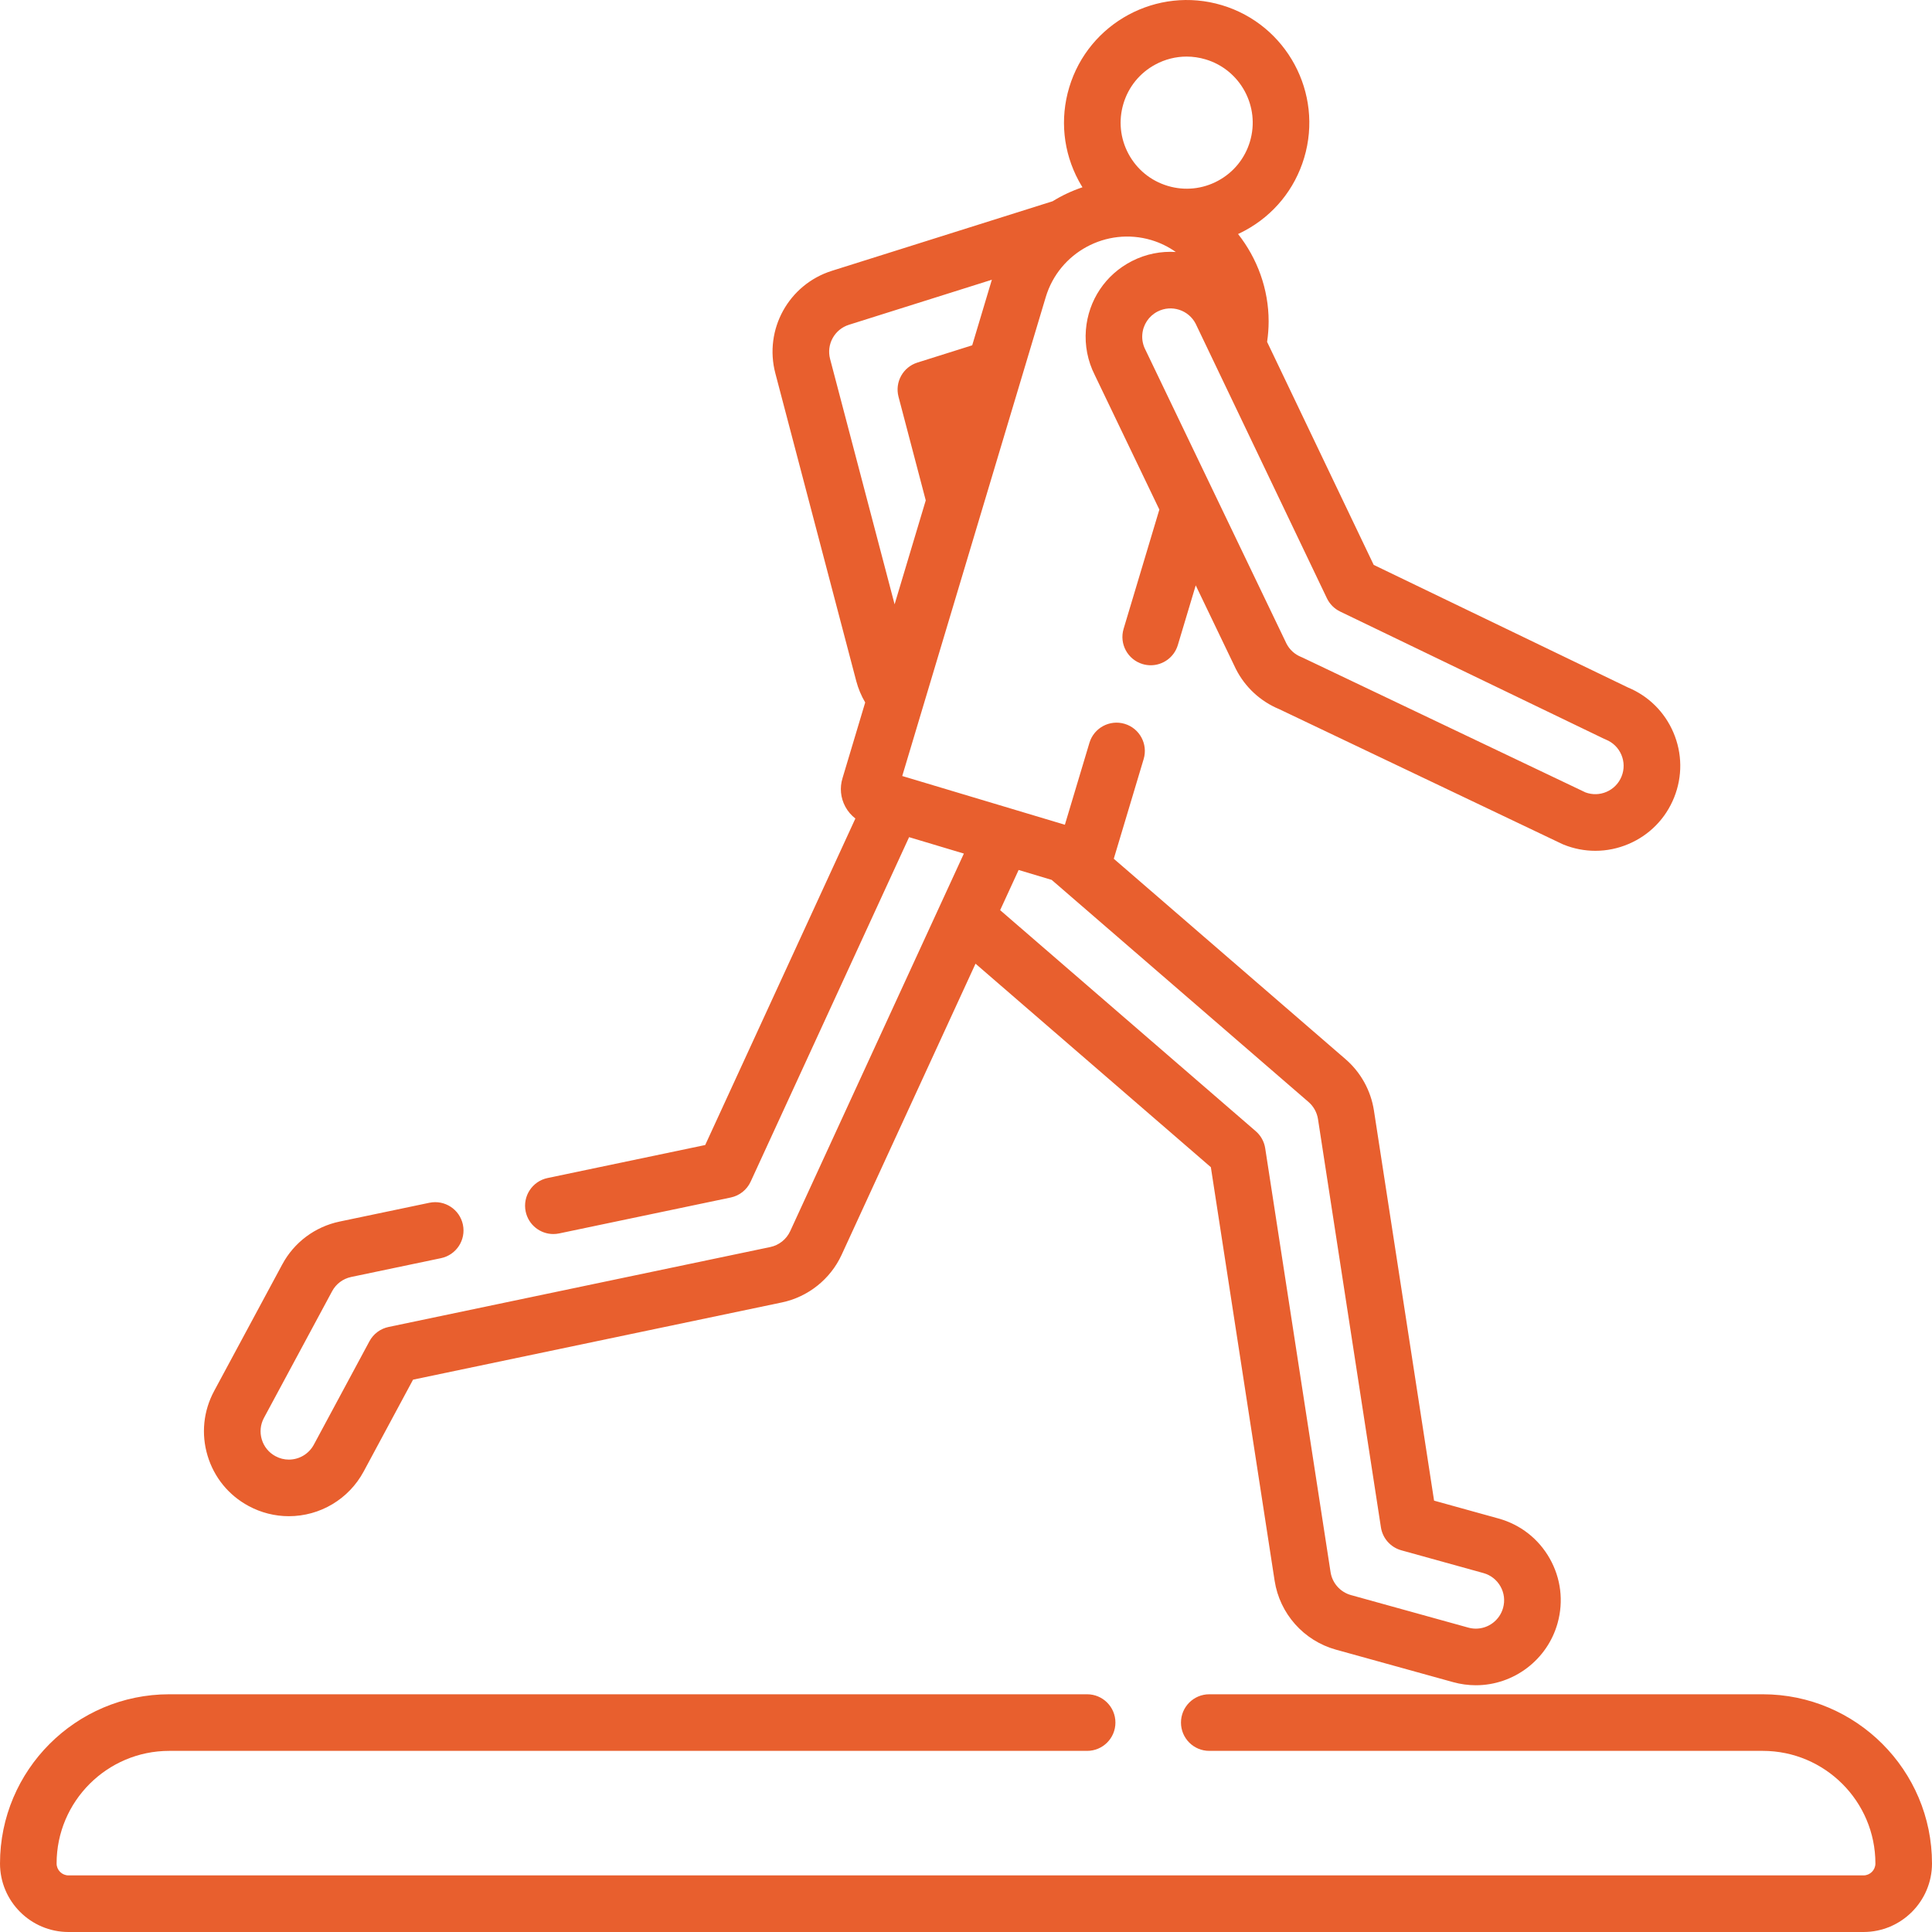
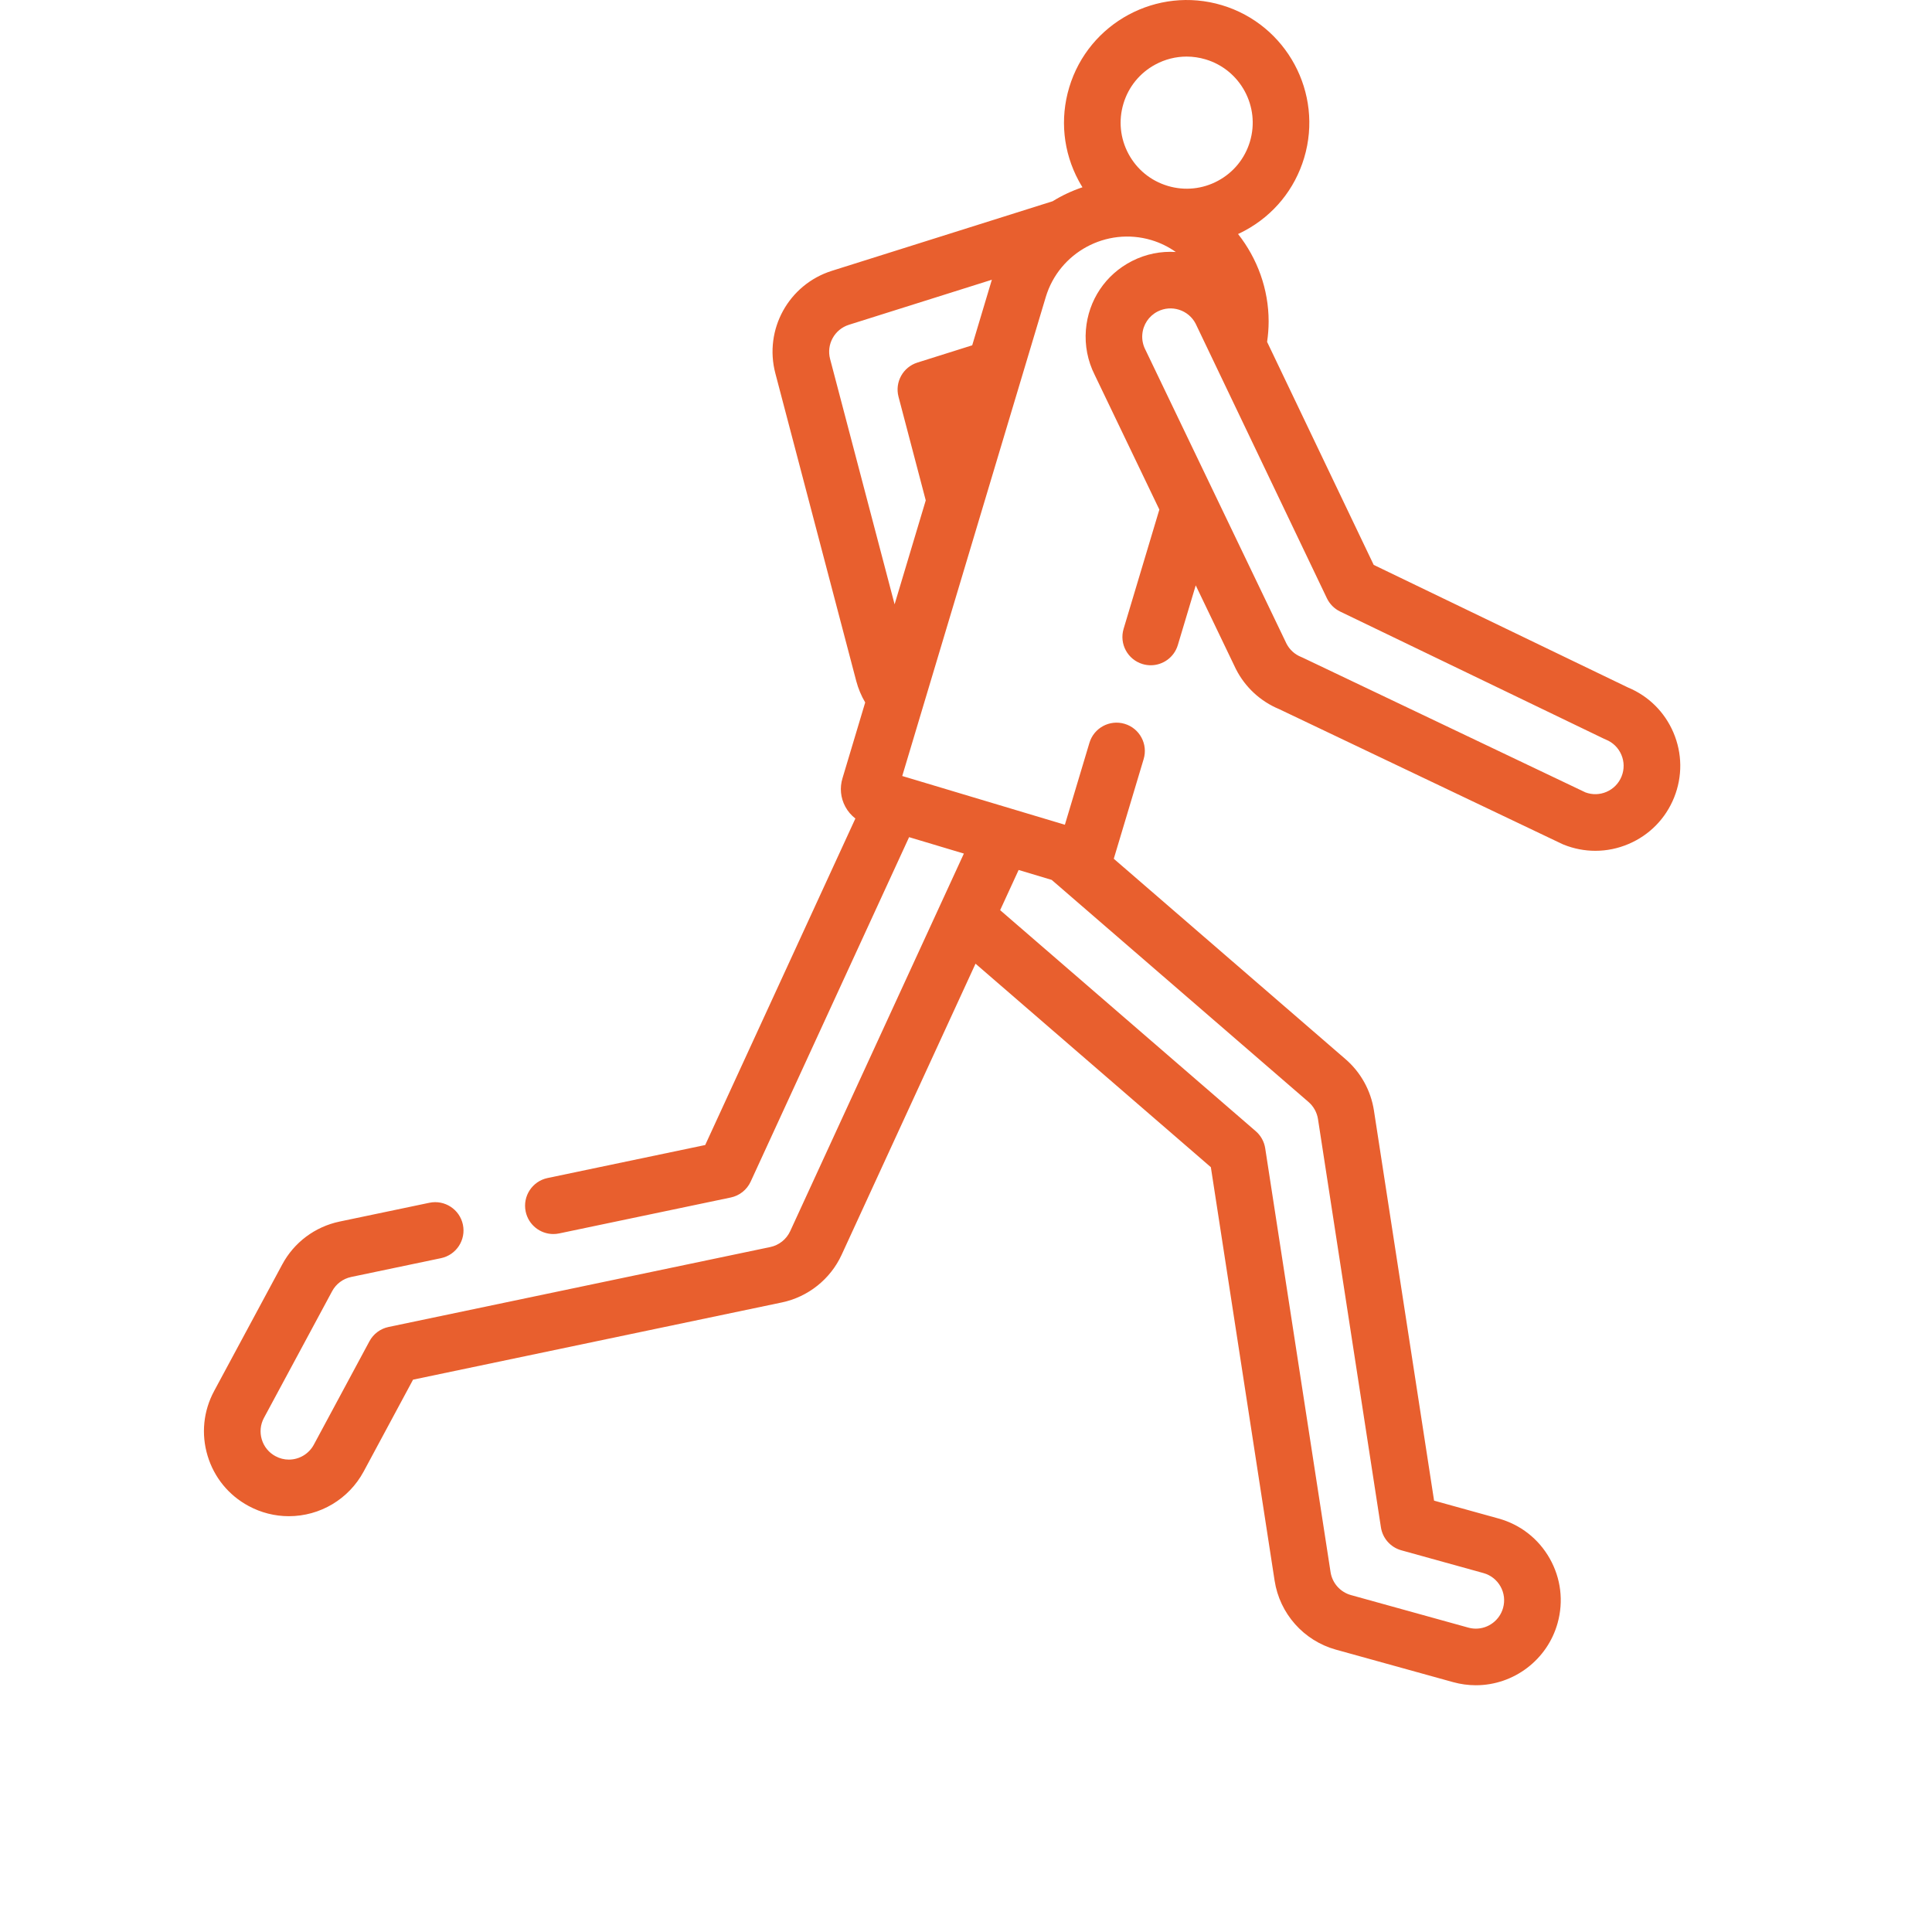
<svg xmlns="http://www.w3.org/2000/svg" version="1.1" width="512" height="512" x="0" y="0" viewBox="0 0 512 512" style="enable-background:new 0 0 512 512" xml:space="preserve" class="">
  <g>
    <g>
      <g>
        <path d="m65.886 399.108c3.271 1.768 6.955 2.701 10.654 2.701 8.298 0 15.897-4.538 19.835-11.848l13.088-24.336 97.727-20.463c6.949-1.448 12.872-6.164 15.844-12.619l35.489-77.154 62.365 53.929 16.9 109.594c1.346 8.723 7.709 15.888 16.218 18.255l31.098 8.621c1.975.545 3.998.821 6.017.821 10.069 0 18.979-6.785 21.665-16.489 1.611-5.79.869-11.86-2.09-17.094-2.96-5.234-7.78-9-13.571-10.605l-17.08-4.735-15.944-103.426c-.826-5.278-3.501-10.101-7.525-13.573l-61.413-53.108 7.917-26.414c1.188-3.968-1.063-8.148-5.031-9.338-3.965-1.187-8.148 1.063-9.338 5.031l-6.507 21.709-43.102-12.915 31.772-106.029c.005-.016.009-.031.014-.047l6.246-20.844c3.56-11.864 16.097-18.629 27.957-15.115.02.006.04.013.06.02.011.003.022.005.033.009 2.33.704 4.486 1.774 6.412 3.135-3.887-.248-7.887.505-11.602 2.397-7.017 3.572-11.585 10.394-12.222 18.249-.333 4.107.474 8.229 2.334 11.923l17.133 35.694-9.473 31.603c-1.188 3.968 1.063 8.148 5.031 9.338.718.215 1.443.317 2.156.317 3.227 0 6.207-2.099 7.182-5.349l4.744-15.826 10.591 22.064c.025.053.052.105.079.158 2.433 4.776 6.486 8.523 11.433 10.575l74.982 35.73c.143.068.288.132.435.19 2.71 1.087 5.546 1.63 8.38 1.63 3.001 0 5.999-.608 8.84-1.823 5.527-2.362 9.803-6.735 12.04-12.314 2.237-5.577 2.169-11.692-.193-17.219-2.325-5.441-6.6-9.67-12.055-11.935l-67.368-32.481-28.251-59.099c.263-1.795.408-3.61.408-5.424 0-8.57-3-16.686-8.103-23.162.606-.281 1.206-.58 1.799-.899 7.643-4.118 13.225-10.966 15.717-19.281 5.145-17.165-4.636-35.317-21.802-40.463-17.17-5.145-35.318 4.635-40.463 21.802-2.492 8.315-1.597 17.105 2.521 24.746.314.583.65 1.15.995 1.709-2.77.926-5.422 2.168-7.901 3.701l-58.503 18.437c-11.465 3.621-18.046 15.562-14.984 27.179l21.44 81.554c.524 1.987 1.33 3.893 2.367 5.66l-6.013 20.067c-.775 2.528-.514 5.204.737 7.537.671 1.251 1.588 2.311 2.676 3.148l-39.799 86.531-41.774 8.746c-4.054.849-6.652 4.823-5.804 8.878.74 3.536 3.858 5.965 7.333 5.965.51 0 1.026-.053 1.545-.161l45.473-9.521c2.326-.487 4.283-2.048 5.276-4.207l41.986-91.287 14.517 4.35-46.029 100.067c-.99 2.15-2.963 3.723-5.284 4.206l-101.15 21.18c-2.166.453-4.021 1.84-5.068 3.789l-14.737 27.405c-1.315 2.44-3.854 3.956-6.627 3.956-1.235 0-2.422-.303-3.542-.907-1.762-.946-3.049-2.522-3.625-4.438-.577-1.921-.371-3.951.581-5.72l18.058-33.553c1.043-1.947 2.888-3.325 5.056-3.781l23.802-4.983c4.054-.849 6.652-4.823 5.804-8.878-.849-4.055-4.823-6.649-8.878-5.804l-23.808 4.984c-6.519 1.37-12.058 5.518-15.191 11.365l-18.05 33.54c-2.853 5.298-3.47 11.388-1.737 17.149 1.728 5.753 5.596 10.489 10.875 13.323zm289.269-237.039 69.948 33.725c.152.073.308.143.465.205 1.86.746 3.317 2.171 4.104 4.013.787 1.843.811 3.881.064 5.74-.746 1.859-2.171 3.317-4.013 4.105-1.783.762-3.749.807-5.558.136l-74.924-35.702c-.143-.068-.287-.132-.434-.19-1.664-.667-3.032-1.907-3.86-3.495l-37.354-77.817c-.025-.052-.051-.104-.077-.154-.632-1.241-.906-2.623-.795-3.994 0 0 0-.001 0-.002.212-2.624 1.736-4.901 4.075-6.093 3.665-1.865 8.153-.423 10.051 3.212l34.796 72.791c.738 1.537 1.976 2.779 3.512 3.52zm-57.437-134.589c1.342-4.478 4.347-8.165 8.462-10.382 2.588-1.395 5.42-2.103 8.278-2.103 1.688 0 3.385.247 5.047.745 9.243 2.771 14.51 12.545 11.739 21.787-1.342 4.479-4.347 8.165-8.462 10.383-4.104 2.211-8.821 2.695-13.29 1.365-.014-.004-.028-.009-.042-.014-.01-.003-.02-.005-.03-.008-4.461-1.347-8.134-4.345-10.346-8.449-2.217-4.114-2.699-8.846-1.356-13.324zm-77.736 67.647c-1.02-3.872 1.175-7.85 4.991-9.056l37.888-11.94c-.031.099-.067.195-.096.294l-5.119 17.084-14.529 4.576c-3.817 1.202-6.018 5.189-5.001 9.06l7.216 27.459-8.254 27.547zm58.725 138.052 68.064 58.858c1.342 1.158 2.233 2.772 2.508 4.524l16.68 108.201c.449 2.915 2.565 5.297 5.408 6.085l21.752 6.03c1.929.534 3.533 1.789 4.52 3.532.985 1.742 1.232 3.763.693 5.7-.896 3.238-3.861 5.5-7.211 5.5-.67 0-1.351-.095-2.017-.278l-31.084-8.617c-2.836-.789-4.958-3.179-5.407-6.088l-17.32-112.32c-.271-1.76-1.159-3.366-2.507-4.53l-67.737-58.574 4.898-10.649z" fill="#e85f2e" data-original="#000000" style="" class="" />
-         <path d="m467.154 449h-146.683c-4.143 0-7.5 3.357-7.5 7.5s3.357 7.5 7.5 7.5h146.684c16.457 0 29.846 13.39 29.846 29.847 0 1.738-1.415 3.153-3.153 3.153h-475.695c-1.738 0-3.153-1.415-3.153-3.154 0-16.458 13.389-29.846 29.846-29.846h243.253c4.143 0 7.5-3.357 7.5-7.5s-3.357-7.5-7.5-7.5h-243.253c-24.729 0-44.846 20.118-44.846 44.847 0 10.009 8.144 18.153 18.153 18.153h475.693c10.01 0 18.153-8.144 18.153-18.154.001-24.729-20.116-44.846-44.845-44.846z" fill="#e85f2e" data-original="#000000" style="" class="" />
      </g>
    </g>
  </g>
</svg>